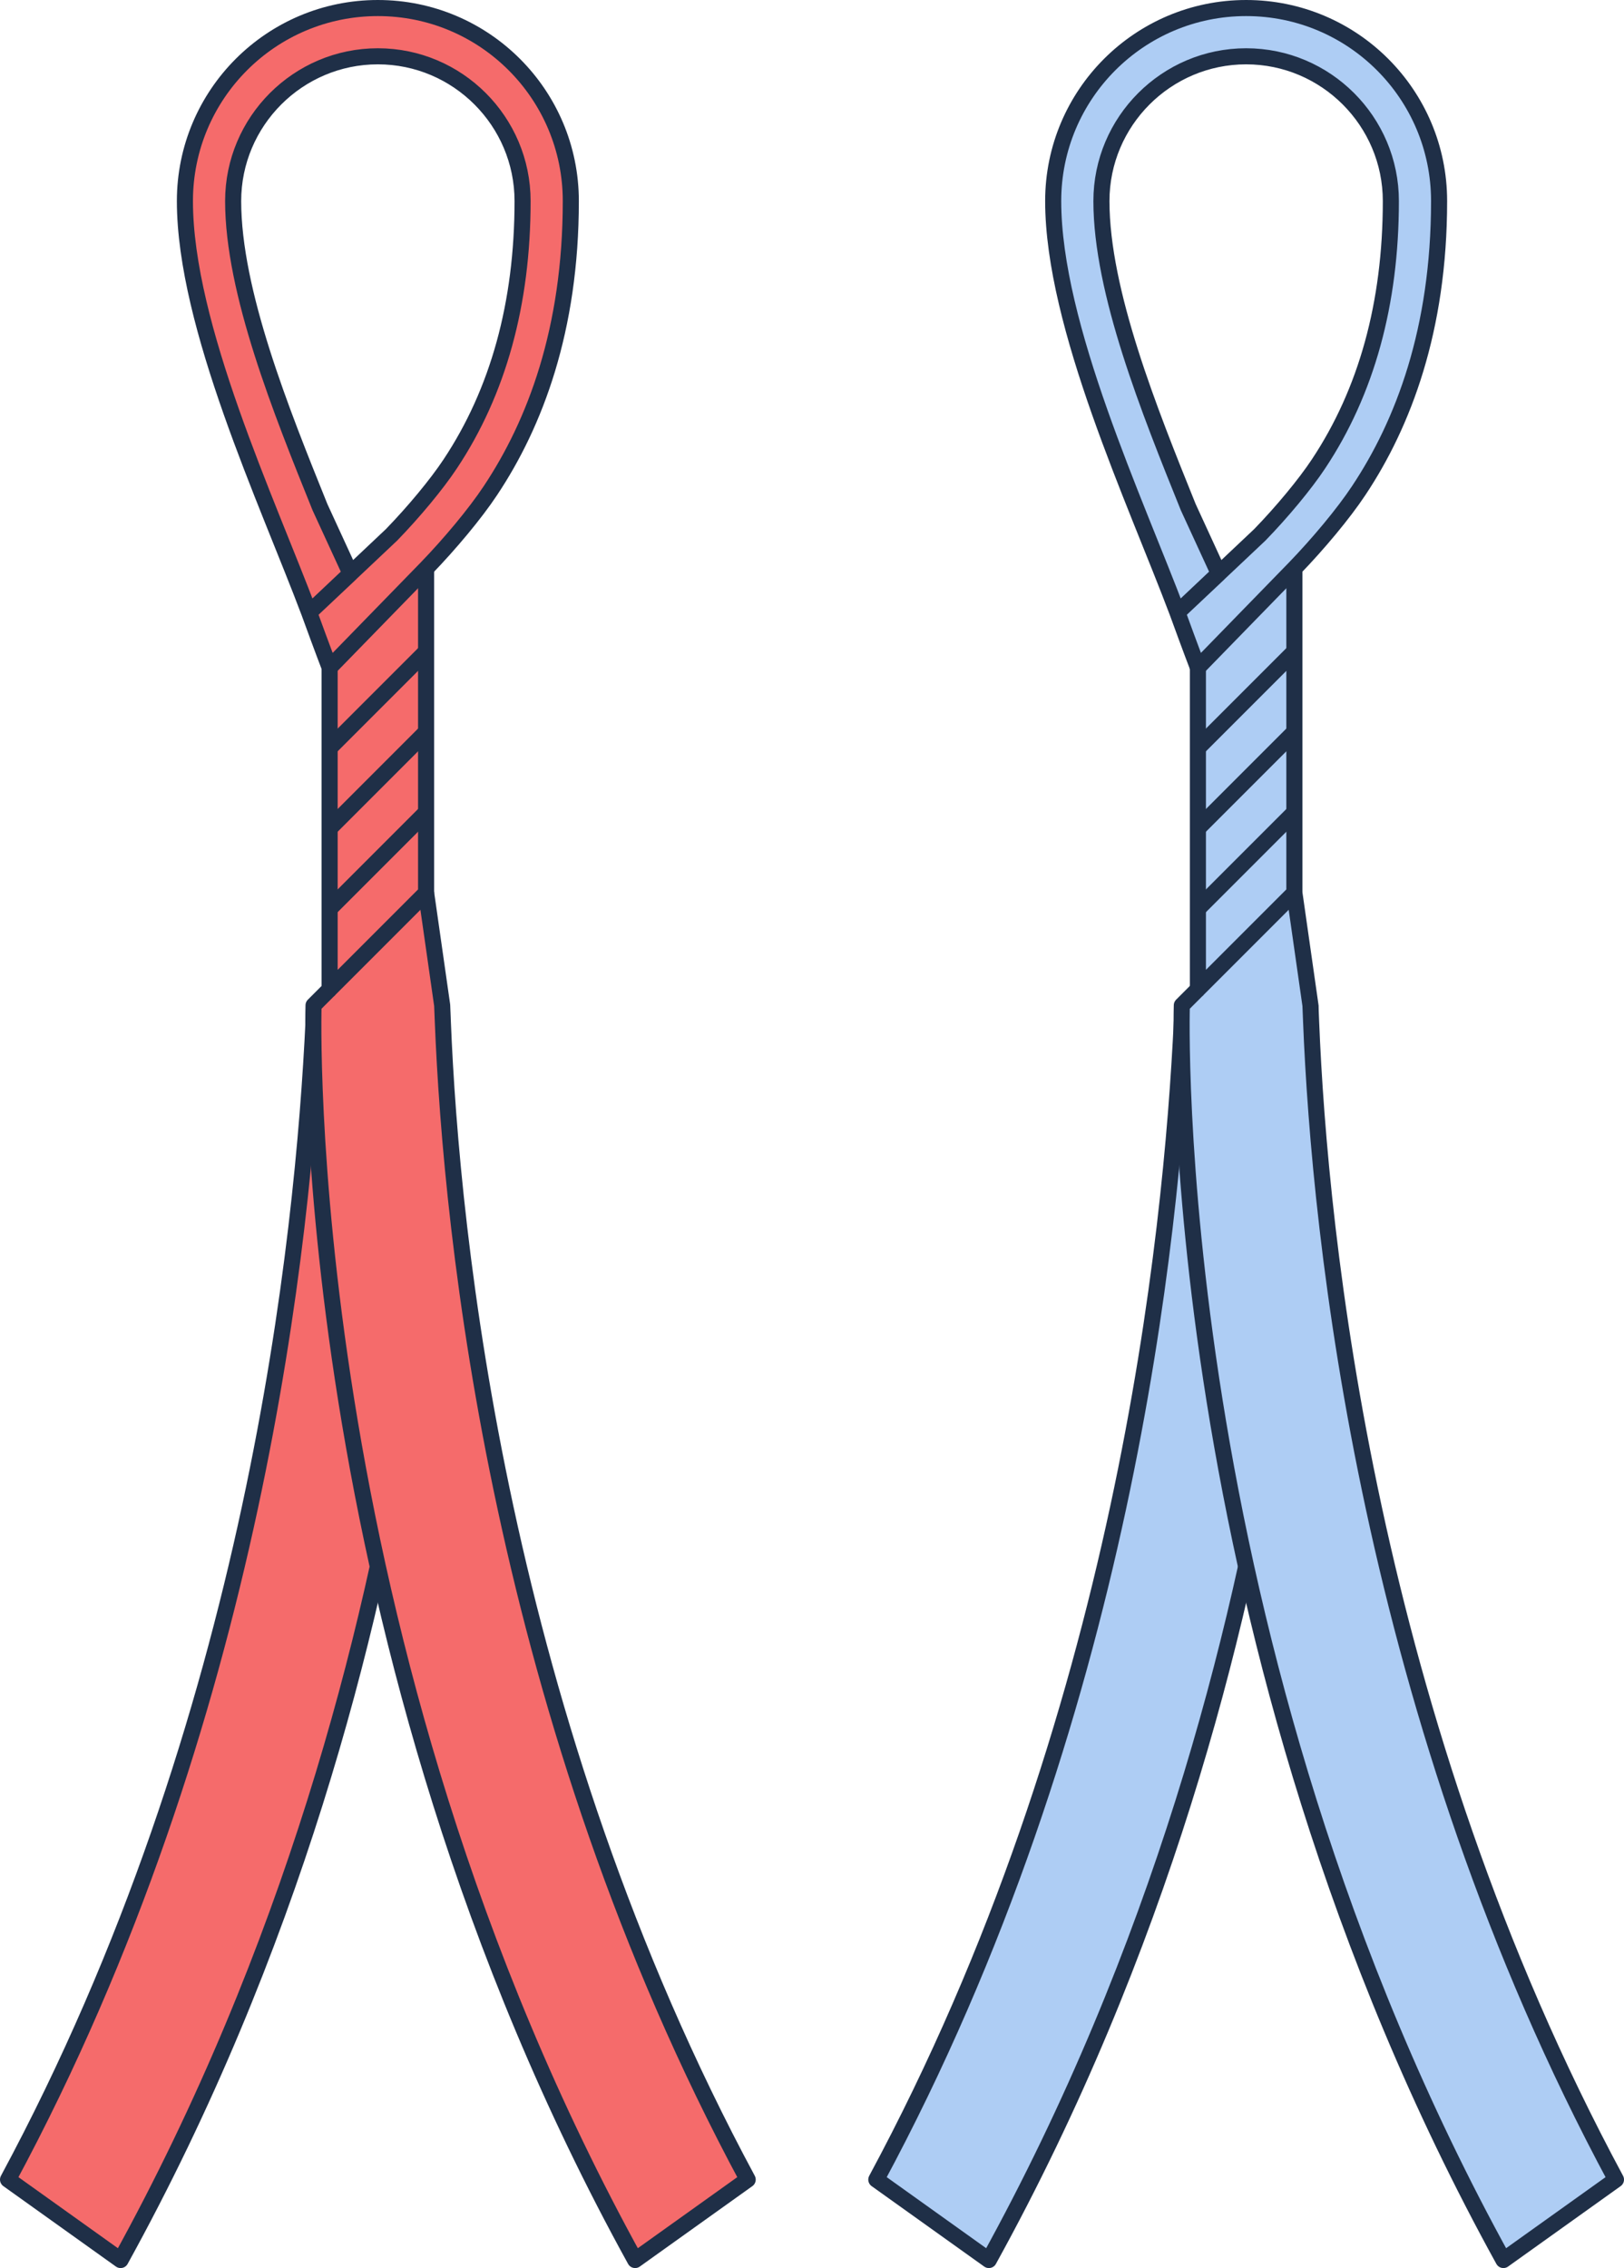
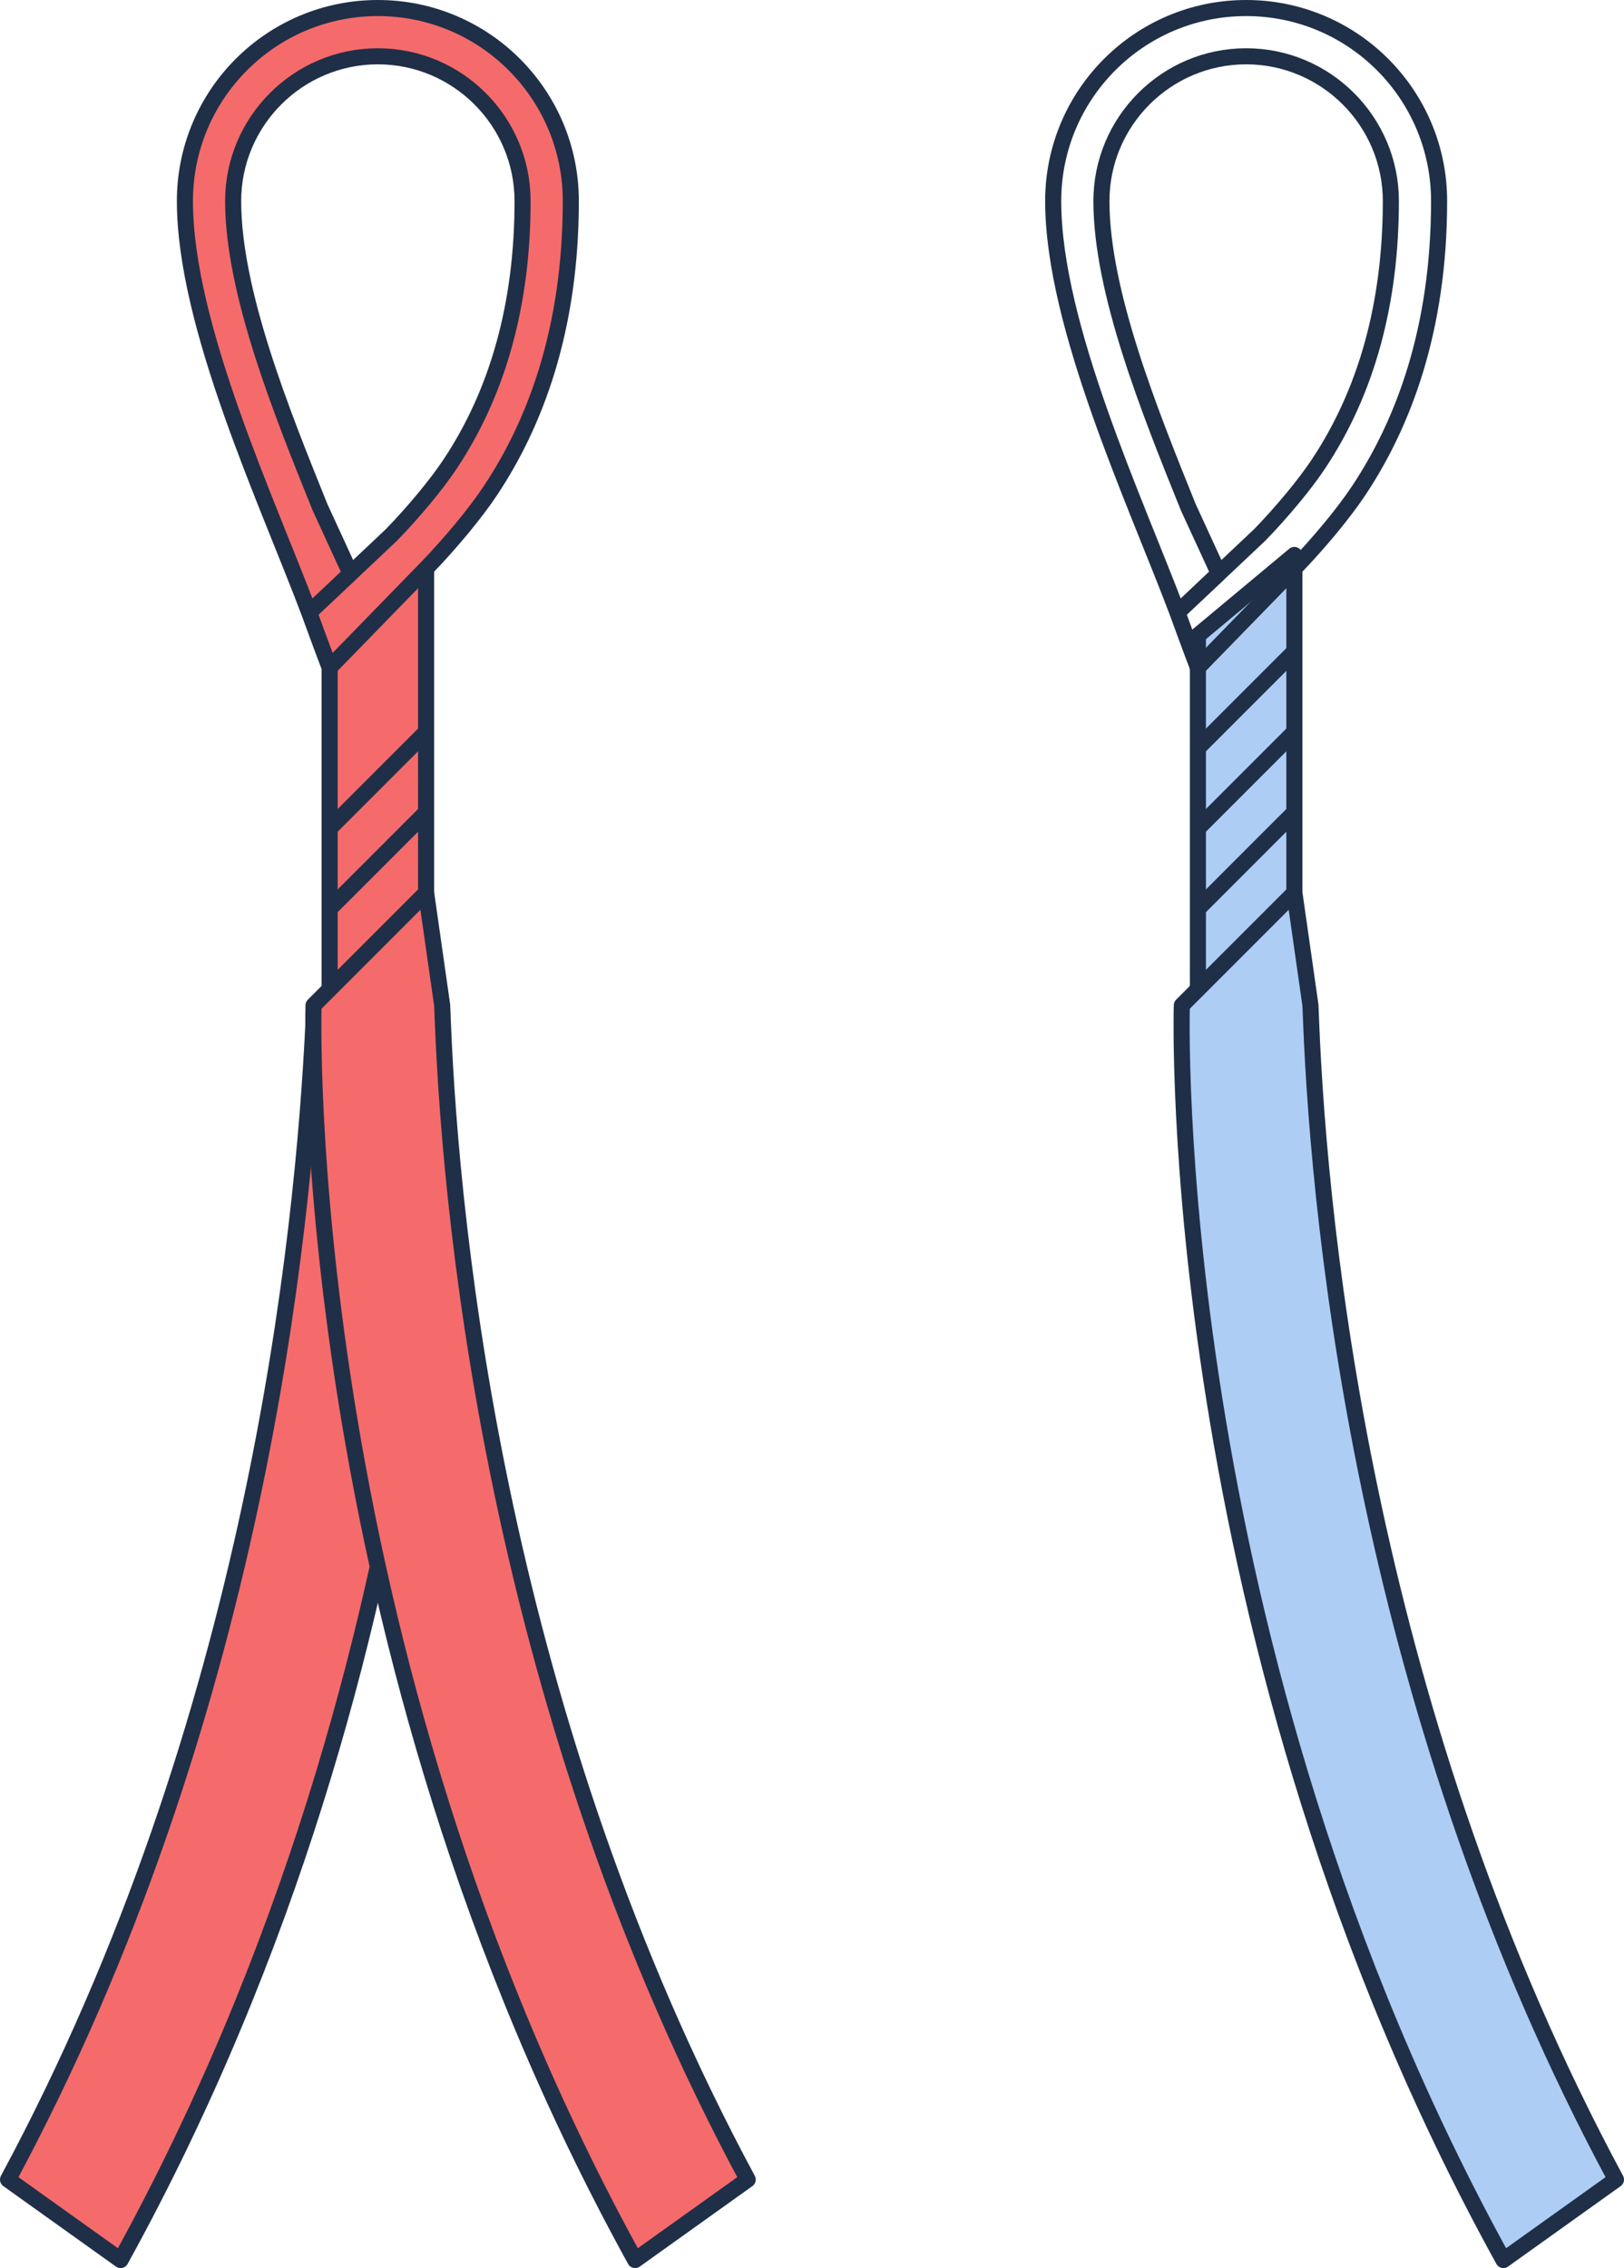
<svg xmlns="http://www.w3.org/2000/svg" width="101" height="141" viewBox="0 0 101 141" fill="none">
  <g clip-path="url(#clip0_882_1780)">
-     <path d="M81.49 62.5C81.49 62.5 82.74 102 61.5 140.5L54.5 135.5C69.89 106.93 72.87 76.74 73.5 63.5" fill="#AECDF4" />
-     <path d="M81.49 62.5C81.49 62.5 82.74 102 61.5 140.5L54.5 135.5C69.89 106.93 72.87 76.74 73.5 63.5" stroke="#1F2F47" stroke-linejoin="round" />
    <path d="M74.5 61.5L73.5 62.5C73.5 62.5 72.26 102 93.5 140.5L100.5 135.5C85.1 106.9 82.07 76.79 81.54 63.5C81.53 63.16 81.51 62.82 81.5 62.5L80.5 55.5" fill="#AECDF4" />
    <path d="M74.5 61.5L73.5 62.5C73.5 62.5 72.26 102 93.5 140.5L100.5 135.5C85.1 106.9 82.07 76.79 81.54 63.5C81.53 63.16 81.51 62.82 81.5 62.5L80.5 55.5" stroke="#1F2F47" stroke-linejoin="round" />
    <path d="M74.5 61.5L80.5 55.5V34.5L74.5 39.5V61.5Z" fill="#AECDF4" stroke="#1F2F47" stroke-miterlimit="10" stroke-linejoin="round" />
    <path d="M80.5 40.5L74.5 46.5" stroke="#1F2F47" stroke-miterlimit="10" />
    <path d="M80.5 50.5L74.5 56.5" stroke="#1F2F47" stroke-miterlimit="10" />
    <path d="M80.5 45.5L74.5 51.5" stroke="#1F2F47" stroke-miterlimit="10" />
-     <path d="M73.23 38.08C70.63 31.17 65.5 20.26 65.5 12.5C65.5 5.87 70.87 0.5 77.5 0.5C84.13 0.5 89.5 5.87 89.5 12.5C89.5 20.5 87.27 26.34 84.5 30.5C83.56 31.92 81.98 33.81 80.5 35.34L74.5 41.5C74.5 41.5 74.07 40.39 73.23 38.08L78.35 33.25C79.72 31.84 81.16 30.11 82 28.84C84.98 24.36 86.5 18.87 86.5 12.5C86.5 7.54 82.46 3.5 77.5 3.5C72.54 3.5 68.5 7.54 68.5 12.5C68.5 18.14 71.49 25.56 73.9 31.53L75.8 35.66L73.23 38.08Z" fill="#AECDF4" />
    <path d="M73.23 38.08C70.63 31.17 65.5 20.26 65.5 12.5C65.5 5.87 70.87 0.5 77.5 0.5C84.13 0.5 89.5 5.87 89.5 12.5C89.5 20.5 87.27 26.34 84.5 30.5C83.56 31.92 81.98 33.81 80.5 35.34L74.5 41.5C74.5 41.5 74.07 40.39 73.23 38.08ZM73.23 38.08L78.35 33.25C79.72 31.84 81.16 30.11 82 28.84C84.98 24.36 86.5 18.87 86.5 12.5C86.5 7.54 82.46 3.5 77.5 3.5C72.54 3.5 68.5 7.54 68.5 12.5C68.5 18.14 71.49 25.56 73.9 31.53L75.8 35.66L73.23 38.08Z" stroke="#1F2F47" stroke-miterlimit="10" stroke-linejoin="round" />
    <path d="M27.49 62.5C27.49 62.5 28.74 102 7.5 140.5L0.5 135.5C15.89 106.93 18.87 76.74 19.5 63.5" fill="#F56B6B" />
    <path d="M27.49 62.5C27.49 62.5 28.74 102 7.5 140.5L0.5 135.5C15.89 106.93 18.87 76.74 19.5 63.5" stroke="#1F2F47" stroke-linejoin="round" />
    <path d="M20.5 61.5L19.5 62.5C19.5 62.5 18.26 102 39.5 140.5L46.5 135.5C31.1 106.9 28.07 76.79 27.54 63.5C27.53 63.16 27.51 62.82 27.5 62.5L26.5 55.5" fill="#F56B6B" />
    <path d="M20.5 61.5L19.5 62.5C19.5 62.5 18.26 102 39.5 140.5L46.5 135.5C31.1 106.9 28.07 76.79 27.54 63.5C27.53 63.16 27.51 62.82 27.5 62.5L26.5 55.5" stroke="#1F2F47" stroke-linejoin="round" />
    <path d="M20.5 61.5L26.5 55.5V34.5L20.5 39.5V61.5Z" fill="#F56B6B" stroke="#1F2F47" stroke-miterlimit="10" stroke-linejoin="round" />
-     <path d="M26.5 40.5L20.5 46.5" stroke="#1F2F47" stroke-miterlimit="10" />
    <path d="M26.5 50.5L20.5 56.5" stroke="#1F2F47" stroke-miterlimit="10" />
    <path d="M26.5 45.5L20.5 51.5" stroke="#1F2F47" stroke-miterlimit="10" />
    <path d="M19.23 38.08C16.63 31.17 11.5 20.26 11.5 12.5C11.5 5.87 16.87 0.5 23.5 0.5C30.13 0.5 35.5 5.87 35.5 12.5C35.5 20.5 33.27 26.34 30.5 30.5C29.56 31.92 27.98 33.81 26.5 35.34L20.5 41.5C20.5 41.5 20.07 40.39 19.23 38.08L24.35 33.25C25.72 31.84 27.16 30.11 28 28.84C30.98 24.36 32.5 18.87 32.5 12.5C32.5 7.54 28.46 3.5 23.5 3.5C18.54 3.5 14.5 7.54 14.5 12.5C14.5 18.14 17.49 25.56 19.9 31.53L21.8 35.66L19.23 38.08Z" fill="#F56B6B" />
    <path d="M19.23 38.08C16.63 31.17 11.5 20.26 11.5 12.5C11.5 5.87 16.87 0.5 23.5 0.5C30.13 0.5 35.5 5.87 35.5 12.5C35.5 20.5 33.27 26.34 30.5 30.5C29.56 31.92 27.98 33.81 26.5 35.34L20.5 41.5C20.5 41.5 20.07 40.39 19.23 38.08ZM19.23 38.08L24.35 33.25C25.72 31.84 27.16 30.11 28 28.84C30.98 24.36 32.5 18.87 32.5 12.5C32.5 7.54 28.46 3.5 23.5 3.5C18.54 3.5 14.5 7.54 14.5 12.5C14.5 18.14 17.49 25.56 19.9 31.53L21.8 35.66L19.23 38.08Z" stroke="#1F2F47" stroke-miterlimit="10" stroke-linejoin="round" />
  </g>
  <defs>
    <clipPath id="clip0_882_1780">
      <rect width="101" height="141" fill="white" />
    </clipPath>
  </defs>
</svg>